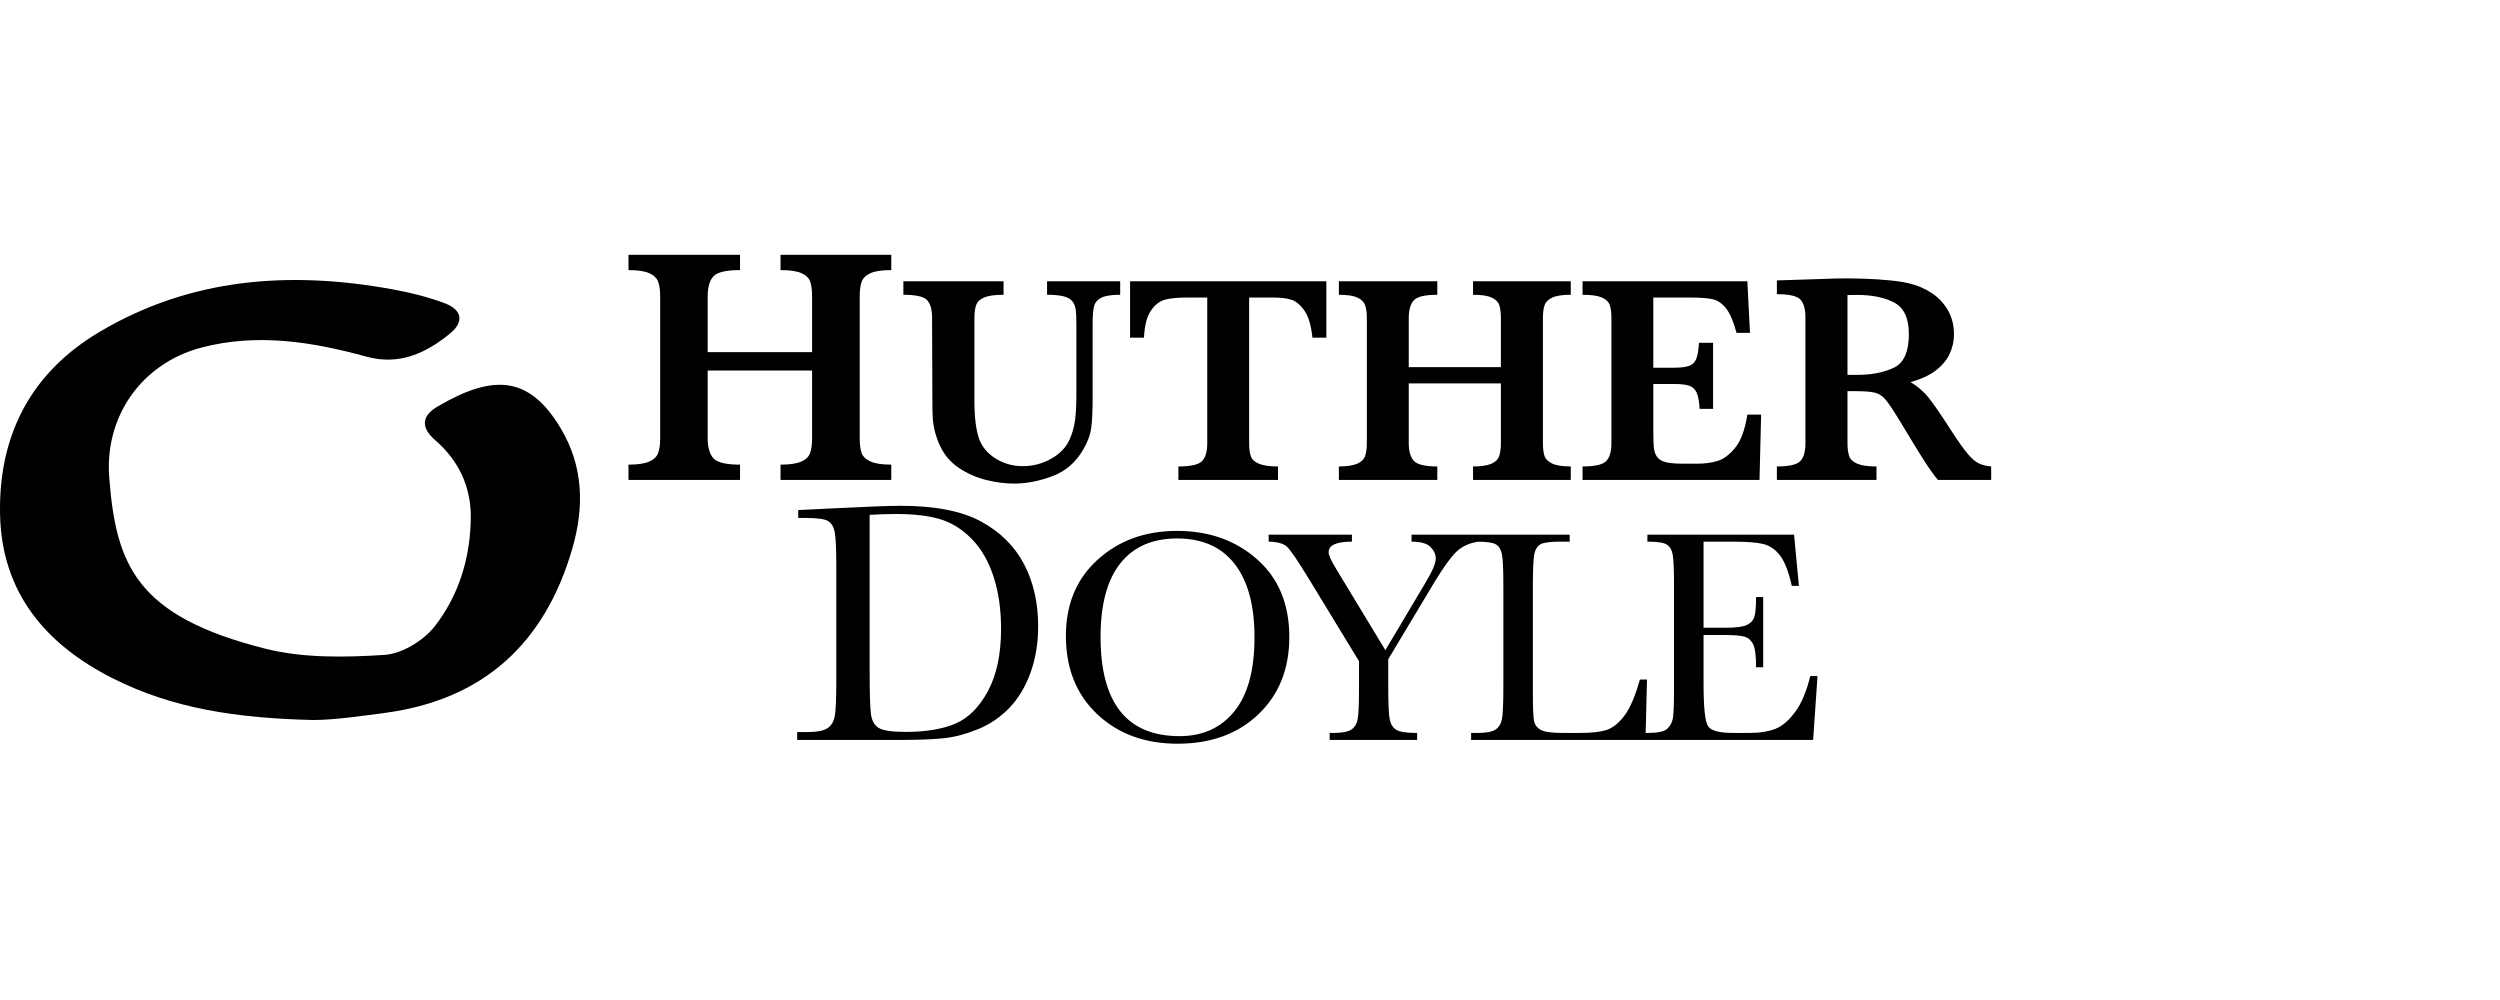
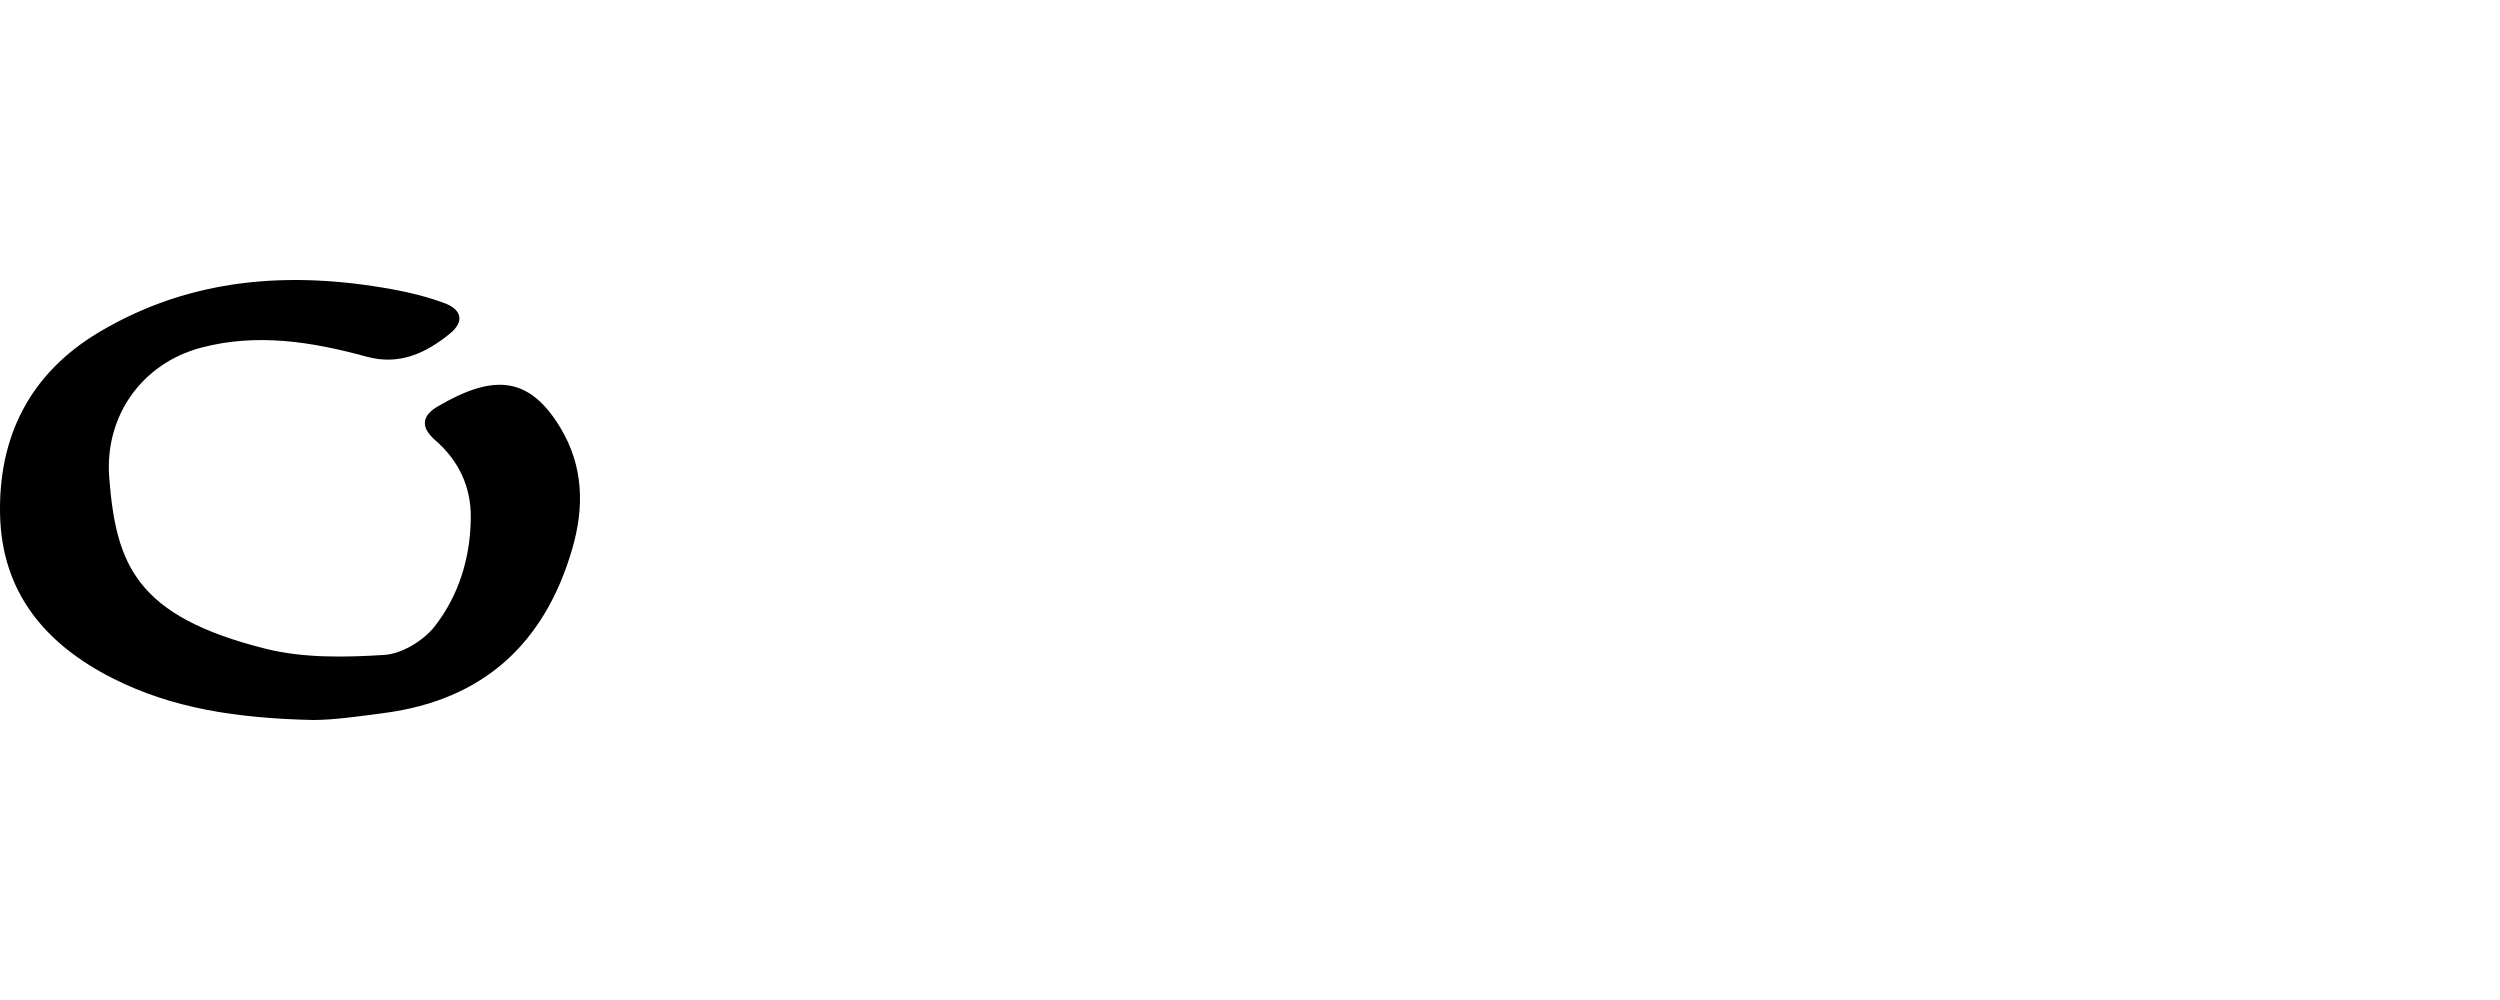
<svg xmlns="http://www.w3.org/2000/svg" width="200" height="80" viewBox="0 0 200 80" fill="none">
-   <path d="M94.196 59.497C96.876 59.497 99.038 58.71 100.681 57.136C102.324 55.561 103.145 53.503 103.145 50.96C103.145 48.336 102.287 46.265 100.572 44.748C98.856 43.23 96.719 42.471 94.16 42.471C91.625 42.471 89.51 43.238 87.815 44.772C86.119 46.306 85.272 48.34 85.272 50.875C85.272 53.474 86.107 55.561 87.778 57.136C89.45 58.71 91.589 59.497 94.196 59.497ZM94.366 58.891C92.259 58.891 90.679 58.229 89.625 56.906C88.572 55.581 88.045 53.6 88.045 50.96C88.045 48.36 88.572 46.397 89.625 45.069C90.679 43.741 92.194 43.077 94.172 43.077C96.182 43.077 97.716 43.757 98.774 45.117C99.831 46.477 100.36 48.433 100.36 50.984C100.36 53.608 99.823 55.581 98.749 56.906C97.676 58.229 96.215 58.891 94.366 58.891ZM113.372 59.194V58.637C112.557 58.637 112.01 58.558 111.731 58.401C111.453 58.244 111.271 57.973 111.186 57.59C111.101 57.206 111.059 56.316 111.059 54.919V52.74L114.74 46.6C115.451 45.422 116.034 44.608 116.49 44.16C116.946 43.712 117.546 43.436 118.288 43.331V42.774H112.924V43.331C113.65 43.331 114.155 43.472 114.438 43.755C114.72 44.037 114.861 44.348 114.861 44.687C114.861 45.059 114.595 45.688 114.062 46.576L110.829 52.013L106.906 45.535C106.494 44.857 106.288 44.405 106.288 44.178C106.288 43.613 106.91 43.331 108.153 43.331V42.774H101.493V43.331C102.203 43.347 102.696 43.486 102.97 43.749C103.244 44.011 103.797 44.82 104.629 46.177L108.722 52.897V54.919C108.722 56.292 108.686 57.166 108.613 57.541C108.54 57.917 108.369 58.193 108.098 58.371C107.828 58.548 107.341 58.637 106.639 58.637H106.373V59.194H113.372ZM131.639 59.194L131.76 54.362H131.191C130.828 55.662 130.426 56.611 129.986 57.208C129.546 57.806 129.082 58.193 128.594 58.371C128.105 58.548 127.357 58.637 126.348 58.637H125.1C124.156 58.637 123.54 58.554 123.254 58.389C122.967 58.223 122.791 57.991 122.727 57.693C122.662 57.394 122.63 56.651 122.63 55.465L122.63 46.631C122.635 45.403 122.677 44.617 122.757 44.275C122.842 43.912 123.009 43.664 123.26 43.531C123.51 43.398 124.039 43.331 124.846 43.331H125.573V42.774H117.689V43.331H118.053C118.884 43.331 119.423 43.404 119.669 43.549C119.915 43.694 120.077 43.956 120.154 44.336C120.23 44.715 120.269 45.559 120.269 46.867V54.919C120.269 56.292 120.23 57.166 120.154 57.541C120.077 57.917 119.903 58.193 119.633 58.371C119.362 58.548 118.876 58.637 118.174 58.637H117.689V59.194H131.639ZM145.051 59.194L145.402 54.084H144.821C144.53 55.295 144.133 56.245 143.628 56.936C143.124 57.626 142.593 58.082 142.036 58.304C141.479 58.526 140.768 58.637 139.904 58.637H138.681C137.583 58.637 136.909 58.466 136.659 58.123C136.409 57.779 136.284 56.635 136.284 54.69V50.802H138.088C138.79 50.802 139.289 50.849 139.584 50.942C139.878 51.034 140.102 51.236 140.256 51.547C140.409 51.858 140.486 52.469 140.486 53.382H141.055V47.763H140.486C140.486 48.57 140.435 49.113 140.334 49.392C140.233 49.67 140.024 49.878 139.705 50.015C139.386 50.153 138.827 50.221 138.027 50.221H136.284V43.331H138.56C139.707 43.331 140.538 43.393 141.055 43.519C141.572 43.644 142.018 43.946 142.393 44.427C142.768 44.907 143.085 45.72 143.344 46.867H143.913L143.525 42.774H131.791V43.331C132.582 43.331 133.101 43.41 133.347 43.567C133.593 43.724 133.751 44.001 133.819 44.397C133.888 44.792 133.922 45.615 133.922 46.867L133.922 55.156C133.919 56.391 133.886 57.165 133.826 57.481C133.761 57.816 133.61 58.092 133.371 58.31C133.133 58.528 132.607 58.637 131.791 58.637H131.452V59.194H145.051ZM72.316 59.193C73.7 59.187 74.786 59.139 75.573 59.051C76.421 58.955 77.317 58.713 78.26 58.326C79.203 57.939 80.033 57.373 80.748 56.631C81.464 55.888 82.026 54.954 82.437 53.828C82.847 52.702 83.052 51.46 83.052 50.102C83.052 48.225 82.676 46.568 81.924 45.133C81.172 43.697 80.026 42.56 78.485 41.721C76.945 40.883 74.799 40.464 72.046 40.464C71.162 40.464 69.448 40.528 66.905 40.655L63.856 40.806V41.434H64.403C65.342 41.434 65.951 41.514 66.229 41.674C66.507 41.833 66.689 42.129 66.775 42.562C66.862 42.995 66.905 43.95 66.905 45.427V54.368C66.905 55.917 66.862 56.904 66.775 57.328C66.689 57.752 66.493 58.064 66.188 58.264C65.882 58.465 65.333 58.565 64.54 58.565H63.775V59.194L72.316 59.193ZM72.456 58.552C71.353 58.552 70.631 58.444 70.289 58.23C69.947 58.016 69.742 57.645 69.674 57.116C69.606 56.587 69.571 55.407 69.571 53.575V41.188C70.282 41.143 70.984 41.12 71.677 41.12C73.117 41.12 74.297 41.259 75.218 41.537C76.138 41.815 76.977 42.339 77.733 43.109C78.49 43.879 79.071 44.88 79.477 46.11C79.882 47.341 80.085 48.74 80.085 50.307C80.085 52.322 79.736 53.978 79.039 55.277C78.342 56.576 77.474 57.446 76.435 57.889C75.396 58.331 74.069 58.552 72.456 58.552ZM81.141 38.687C82.125 38.687 83.151 38.486 84.217 38.084C85.284 37.681 86.114 36.945 86.707 35.875C87.028 35.32 87.225 34.771 87.299 34.228C87.373 33.685 87.41 32.875 87.41 31.797V25.937C87.41 25.304 87.446 24.835 87.516 24.531C87.586 24.226 87.776 23.992 88.084 23.828C88.393 23.664 88.903 23.582 89.614 23.582V22.503H83.766V23.582C84.336 23.582 84.784 23.625 85.108 23.71C85.432 23.797 85.664 23.935 85.805 24.127C85.946 24.318 86.031 24.539 86.063 24.789C86.094 25.039 86.11 25.422 86.11 25.937V31.656C86.11 32.398 86.076 33.037 86.01 33.572C85.944 34.107 85.801 34.625 85.582 35.125C85.309 35.765 84.819 36.287 84.112 36.689C83.404 37.091 82.641 37.293 81.821 37.293C81.055 37.293 80.354 37.103 79.717 36.724C79.08 36.345 78.629 35.84 78.364 35.207C78.223 34.824 78.119 34.377 78.053 33.865C77.987 33.353 77.953 32.757 77.953 32.078V25.457C77.953 24.988 78.004 24.627 78.106 24.373C78.207 24.119 78.426 23.923 78.762 23.787C79.098 23.65 79.606 23.582 80.285 23.582V22.503H72.27V23.582C73.262 23.582 73.893 23.722 74.162 24.003C74.432 24.285 74.567 24.769 74.567 25.457L74.59 32.078C74.59 32.64 74.6 33.095 74.619 33.443C74.639 33.791 74.7 34.162 74.801 34.556C74.903 34.951 75.047 35.343 75.235 35.734C75.578 36.445 76.082 37.019 76.746 37.457C77.41 37.894 78.127 38.209 78.897 38.4C79.666 38.591 80.414 38.687 81.141 38.687ZM102.241 38.394V37.316C101.577 37.316 101.073 37.246 100.729 37.105C100.385 36.965 100.166 36.767 100.073 36.513C99.979 36.259 99.932 35.902 99.932 35.441V23.804H101.948C102.448 23.804 102.889 23.859 103.272 23.968C103.655 24.078 104.012 24.367 104.344 24.835C104.676 25.304 104.893 26.031 104.995 27.015H106.108V22.503H90.405V27.015H91.518C91.565 26.031 91.754 25.302 92.086 24.83C92.418 24.357 92.803 24.068 93.241 23.962C93.678 23.857 94.229 23.804 94.893 23.804H96.581V35.441C96.581 36.129 96.44 36.613 96.159 36.894C95.877 37.175 95.249 37.316 94.272 37.316V38.394H102.241ZM114.985 38.394V37.316C114.009 37.316 113.384 37.168 113.11 36.871C112.837 36.574 112.7 36.097 112.7 35.441V30.672H120.071V35.441C120.071 35.879 120.024 36.23 119.93 36.496C119.837 36.761 119.626 36.965 119.298 37.105C118.969 37.246 118.485 37.316 117.844 37.316V38.394H125.661V37.316C124.997 37.316 124.501 37.238 124.173 37.082C123.844 36.925 123.639 36.72 123.557 36.466C123.475 36.212 123.434 35.871 123.434 35.441V25.457C123.434 25.011 123.479 24.662 123.569 24.408C123.659 24.154 123.864 23.953 124.184 23.804C124.505 23.656 124.997 23.582 125.661 23.582V22.503H117.844V23.582C118.516 23.582 119.012 23.656 119.333 23.804C119.653 23.953 119.856 24.154 119.942 24.408C120.028 24.662 120.071 25.011 120.071 25.457V29.371H112.7V25.457C112.7 24.785 112.839 24.304 113.116 24.015C113.393 23.726 114.016 23.582 114.985 23.582V22.503H107.11V23.582C107.774 23.582 108.266 23.656 108.587 23.804C108.907 23.953 109.114 24.154 109.208 24.408C109.301 24.662 109.348 25.011 109.348 25.457V35.441C109.348 35.886 109.3 36.24 109.202 36.502C109.104 36.763 108.889 36.965 108.557 37.105C108.225 37.246 107.743 37.316 107.11 37.316V38.394H114.985ZM140.761 38.394L140.89 33.168H139.788C139.601 34.379 139.272 35.267 138.804 35.834C138.335 36.4 137.856 36.752 137.368 36.888C136.88 37.025 136.366 37.093 135.827 37.093H134.55C133.979 37.093 133.54 37.05 133.231 36.965C132.923 36.879 132.7 36.74 132.563 36.548C132.427 36.357 132.343 36.117 132.311 35.828C132.28 35.539 132.265 35.082 132.265 34.457V30.718H133.905C134.46 30.718 134.872 30.765 135.142 30.859C135.411 30.953 135.608 31.138 135.733 31.416C135.858 31.693 135.936 32.125 135.968 32.711H137.046V27.425H135.921C135.882 28.011 135.808 28.441 135.698 28.715C135.589 28.988 135.397 29.173 135.124 29.271C134.851 29.369 134.436 29.418 133.882 29.418H132.265V23.804H135.241C136.03 23.804 136.622 23.849 137.017 23.939C137.411 24.029 137.767 24.271 138.083 24.666C138.399 25.06 138.679 25.715 138.921 26.628H139.999L139.788 22.503H126.604V23.582C127.3 23.582 127.813 23.654 128.145 23.798C128.478 23.943 128.688 24.142 128.778 24.396C128.868 24.65 128.913 25.003 128.913 25.457V35.441C128.913 36.129 128.772 36.613 128.491 36.894C128.21 37.175 127.581 37.316 126.604 37.316V38.394H140.761ZM150.118 38.394V37.316C149.454 37.316 148.948 37.246 148.601 37.105C148.253 36.965 148.032 36.761 147.939 36.496C147.845 36.23 147.798 35.879 147.798 35.441V31.293H148.396C149.154 31.293 149.691 31.334 150.007 31.416C150.323 31.498 150.605 31.685 150.851 31.978C151.097 32.271 151.462 32.816 151.947 33.613L153.025 35.394C153.204 35.683 153.431 36.048 153.704 36.49C153.978 36.931 154.23 37.316 154.46 37.644C154.691 37.972 154.884 38.222 155.04 38.394H159.294V37.316C158.88 37.277 158.538 37.189 158.269 37.052C157.999 36.916 157.704 36.654 157.384 36.267C157.064 35.88 156.657 35.308 156.165 34.55C155.314 33.222 154.689 32.31 154.29 31.814C153.892 31.318 153.407 30.902 152.837 30.566C153.673 30.34 154.347 30.031 154.859 29.64C155.37 29.25 155.741 28.804 155.972 28.304C156.202 27.804 156.318 27.289 156.318 26.757C156.318 26.015 156.152 25.363 155.82 24.8C155.488 24.238 155.058 23.785 154.53 23.441C154.003 23.097 153.447 22.851 152.861 22.703C152.462 22.593 151.919 22.503 151.232 22.433C150.544 22.363 149.806 22.316 149.017 22.293C148.454 22.277 148.052 22.269 147.81 22.269C147.497 22.269 147.159 22.273 146.796 22.281C146.433 22.289 146.111 22.3 145.829 22.316L142.15 22.433V23.535C143.134 23.535 143.761 23.677 144.03 23.962C144.3 24.248 144.435 24.73 144.435 25.41V35.441C144.435 36.129 144.296 36.613 144.019 36.894C143.741 37.175 143.118 37.316 142.15 37.316V38.394H150.118ZM148.536 29.992H147.798V23.605C147.923 23.605 148.034 23.603 148.132 23.599C148.23 23.595 148.364 23.593 148.536 23.593C149.779 23.593 150.784 23.8 151.554 24.215C152.323 24.628 152.708 25.468 152.708 26.734C152.708 28.14 152.308 29.035 151.507 29.418C150.706 29.8 149.716 29.992 148.536 29.992ZM59.203 38.394V37.172C58.096 37.172 57.388 37.004 57.078 36.668C56.768 36.331 56.613 35.791 56.613 35.047V29.642H64.967V35.047C64.967 35.543 64.913 35.941 64.807 36.243C64.701 36.544 64.462 36.774 64.09 36.933C63.718 37.093 63.169 37.172 62.443 37.172V38.394H71.302V37.172C70.549 37.172 69.987 37.084 69.615 36.907C69.243 36.73 69.011 36.497 68.918 36.209C68.825 35.922 68.778 35.534 68.778 35.047V23.732C68.778 23.227 68.829 22.831 68.931 22.543C69.033 22.255 69.265 22.027 69.628 21.859C69.991 21.691 70.549 21.607 71.302 21.607V20.385H62.443V21.607C63.205 21.607 63.767 21.691 64.13 21.859C64.493 22.027 64.723 22.255 64.821 22.543C64.918 22.831 64.967 23.227 64.967 23.732V28.168H56.613V23.732C56.613 22.97 56.77 22.426 57.084 22.098C57.399 21.77 58.105 21.607 59.203 21.607V20.385H50.278V21.607C51.03 21.607 51.588 21.691 51.951 21.859C52.314 22.027 52.549 22.255 52.655 22.543C52.761 22.831 52.814 23.227 52.814 23.732V35.047C52.814 35.552 52.759 35.953 52.648 36.249C52.538 36.546 52.294 36.774 51.918 36.933C51.541 37.093 50.995 37.172 50.278 37.172V38.394H59.203Z" fill="#595959" style="fill:#595959;fill:color(display-p3 0.349 0.349 0.349);fill-opacity:1;" />
  <path fill-rule="evenodd" clip-rule="evenodd" d="M25.044 57.6C18.941 57.46 13.78 56.678 8.993 54.253C3.599 51.519 0.142 47.375 0.005 41.174C-0.132 34.907 2.408 29.862 7.914 26.58C15.225 22.223 23.169 21.651 31.378 23.142C32.796 23.399 34.218 23.752 35.565 24.253C36.969 24.777 37.15 25.747 35.997 26.686C34.081 28.248 31.953 29.253 29.332 28.535C24.983 27.344 20.577 26.63 16.11 27.808C11.325 29.07 8.359 33.316 8.738 38.198C9.28 45.2 10.892 49.296 21.236 51.897C24.264 52.658 27.586 52.593 30.741 52.394C32.154 52.304 33.881 51.253 34.775 50.109C36.719 47.618 37.638 44.597 37.663 41.394C37.682 38.915 36.678 36.83 34.822 35.22C33.573 34.136 33.801 33.227 35.014 32.517C39.402 29.948 42.294 30.009 44.83 34.217C46.694 37.312 46.748 40.579 45.776 43.92C43.585 51.445 38.699 55.993 30.745 57.039C28.593 57.323 26.662 57.6 25.044 57.6Z" fill="#F47028" style="fill:#F47028;fill:color(display-p3 0.957 0.439 0.157);fill-opacity:1;" />
</svg>